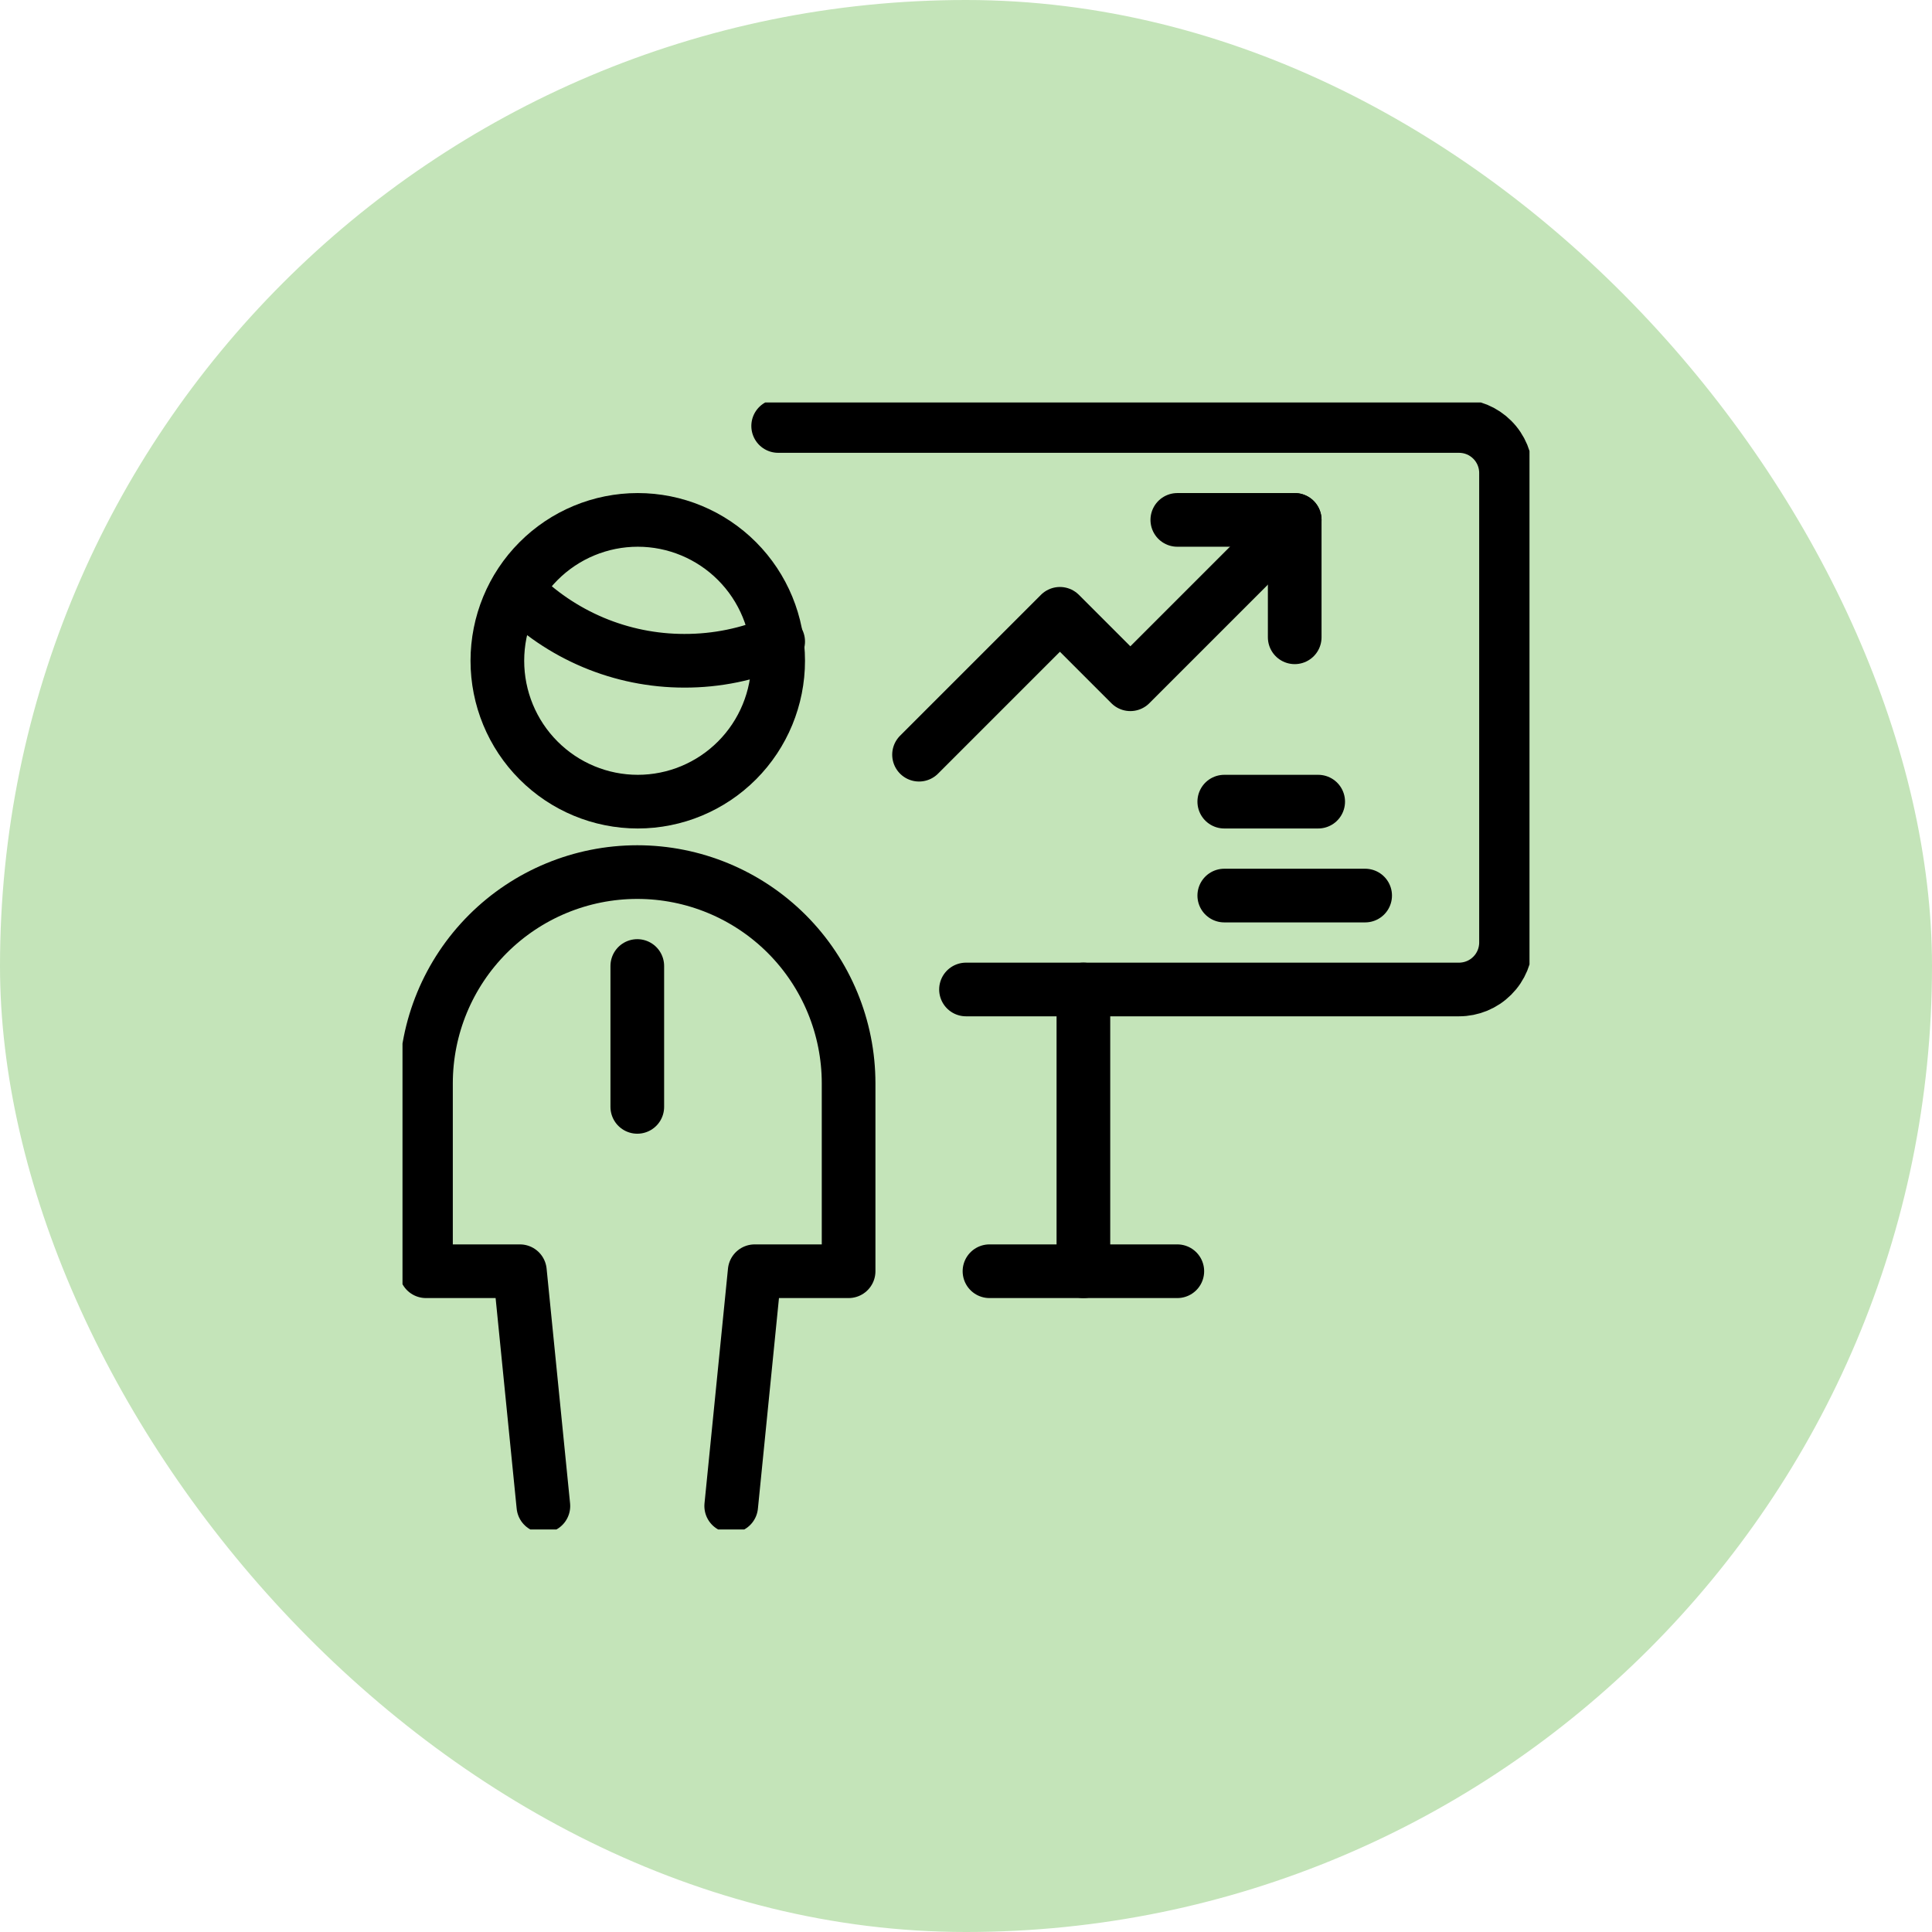
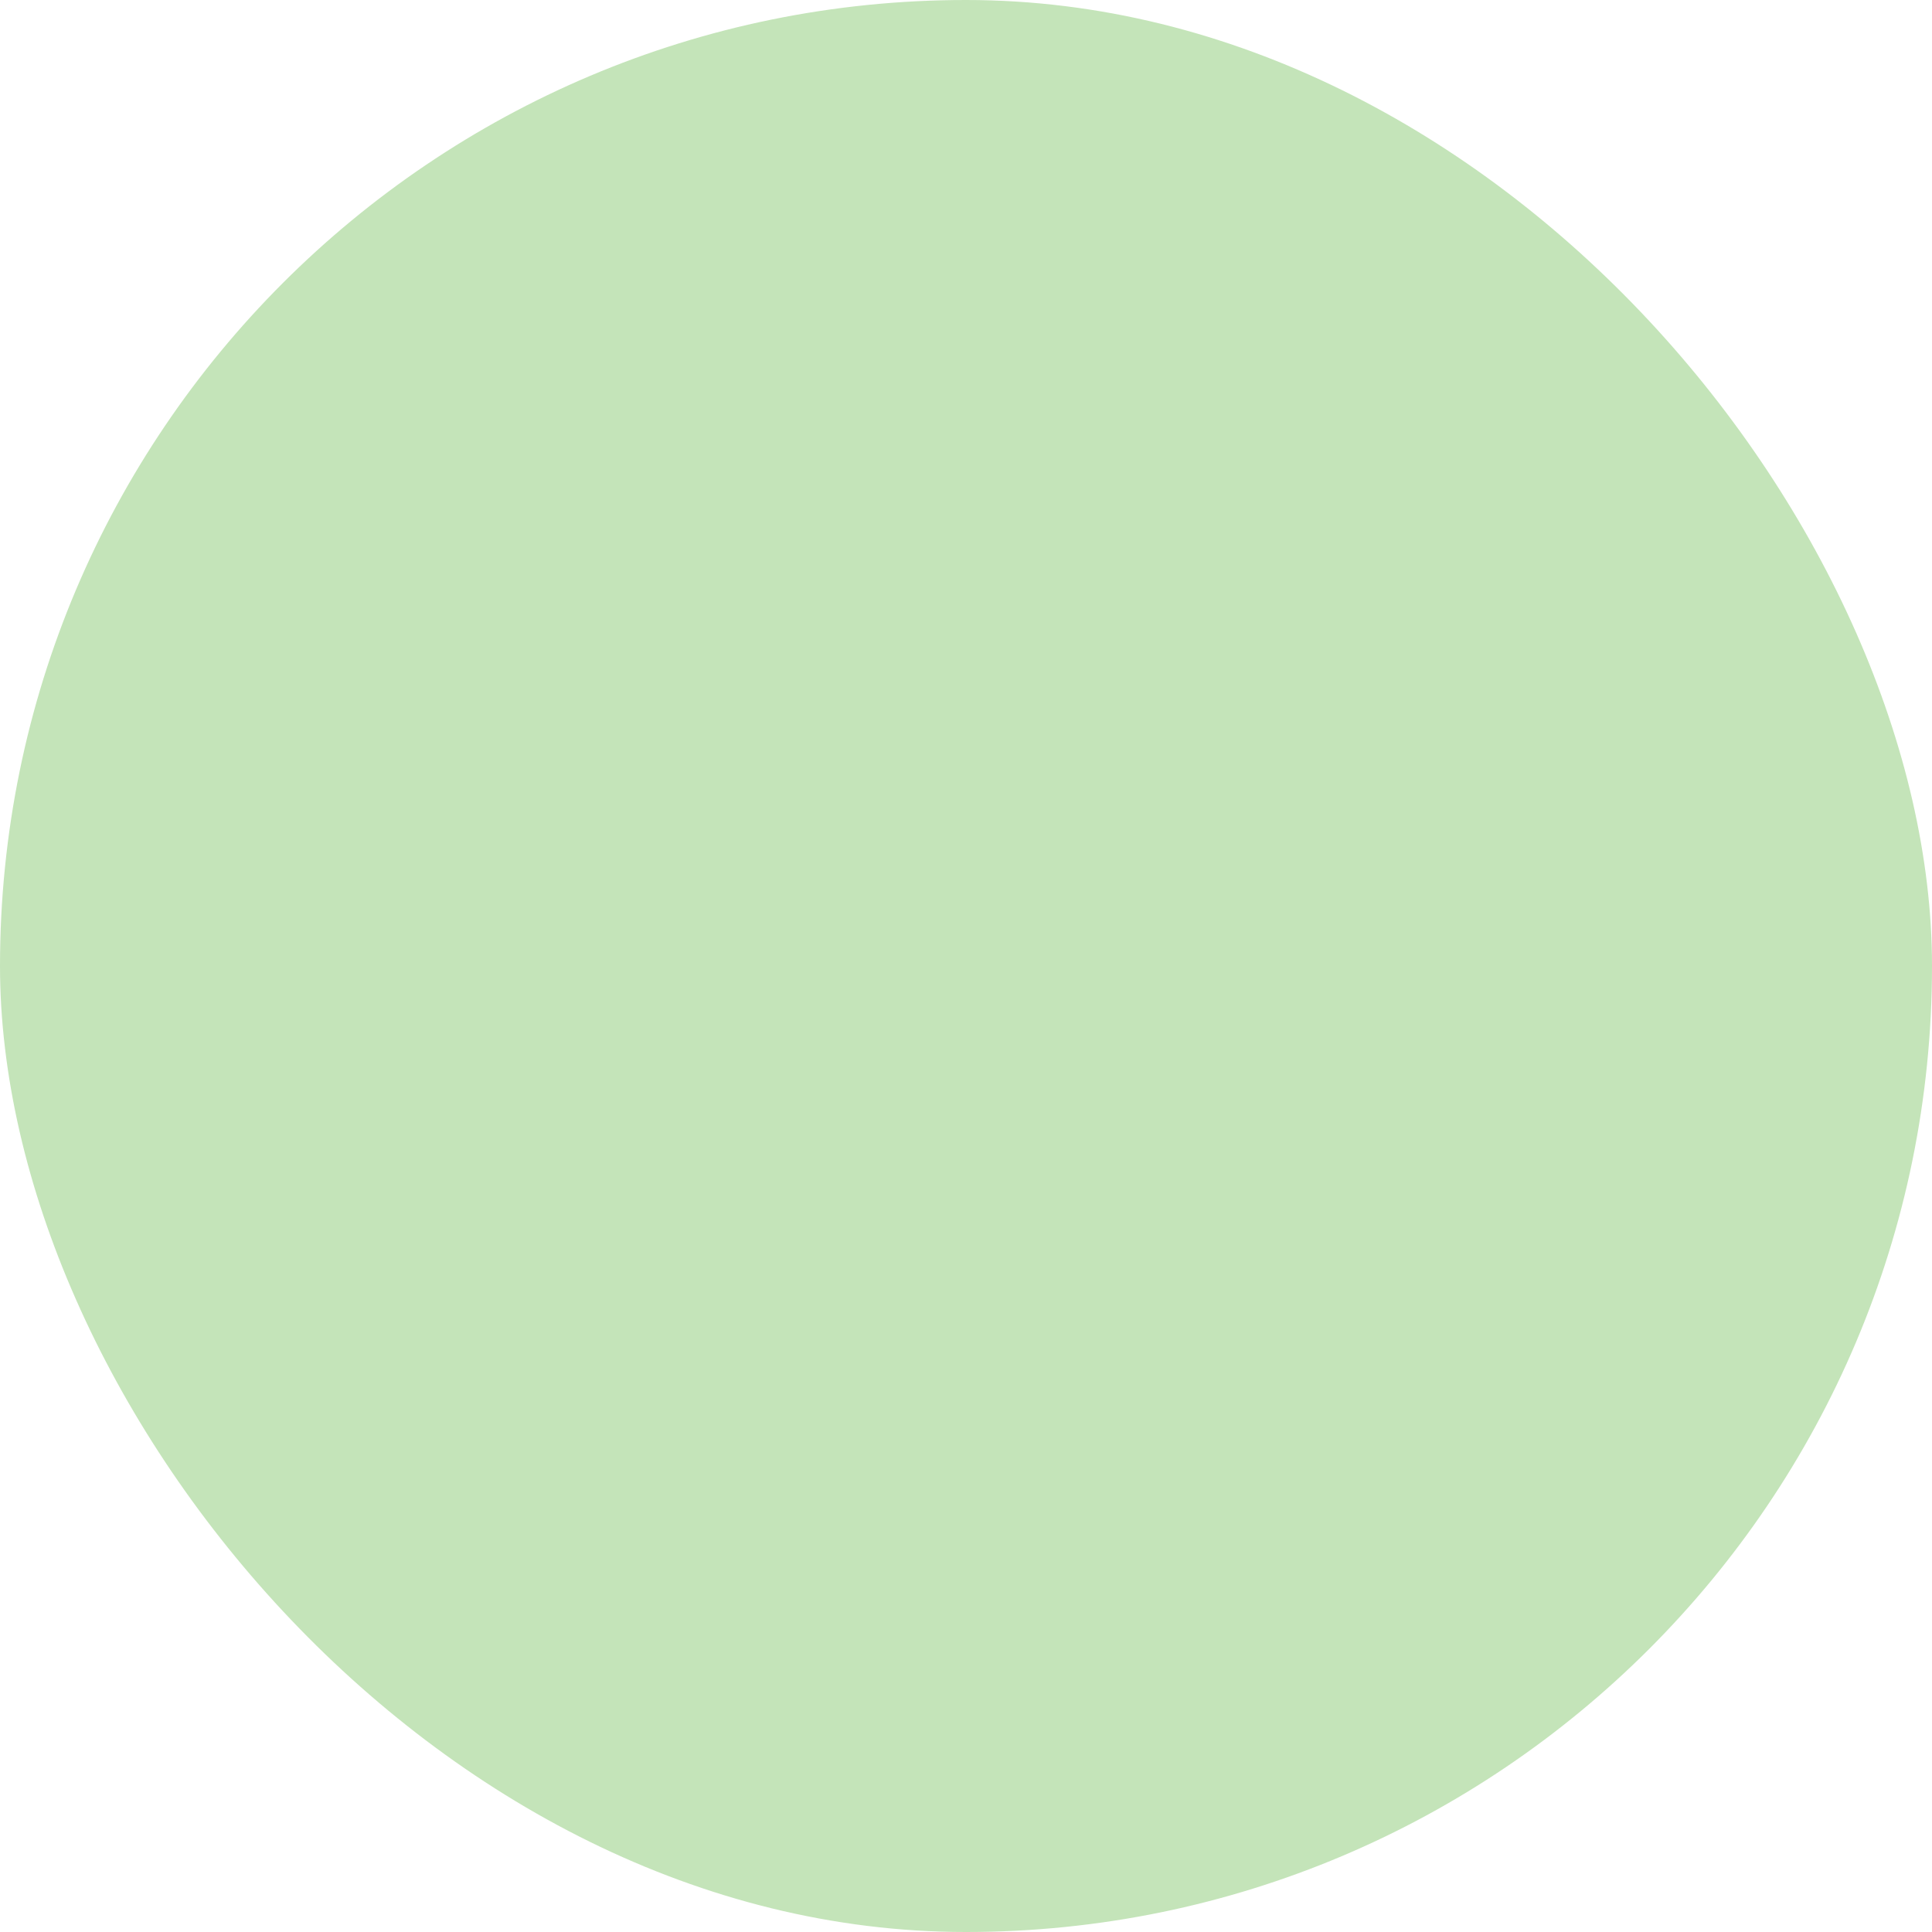
<svg xmlns="http://www.w3.org/2000/svg" width="72" height="72" viewBox="0 0 72 72" fill="none">
  <rect width="72" height="72" rx="36" fill="#C4E4B9" />
  <g clip-path="url(#clip0_1745_953)">
    <path d="M23.75 36V41.25" stroke="black" stroke-width="2" stroke-linecap="round" stroke-linejoin="round" />
-     <path d="M27.25 56.125L28.125 47.375H31.625V40.375C31.625 38.286 30.795 36.283 29.319 34.806C27.842 33.33 25.839 32.5 23.75 32.5C21.661 32.5 19.658 33.33 18.181 34.806C16.705 36.283 15.875 38.286 15.875 40.375V47.375H19.375L20.25 56.125" stroke="black" stroke-width="2" stroke-linecap="round" stroke-linejoin="round" />
    <path d="M19.253 22C20.067 22.831 21.04 23.491 22.112 23.942C23.185 24.393 24.337 24.625 25.5 24.625C26.704 24.629 27.895 24.385 29 23.907" stroke="black" stroke-width="2" stroke-linecap="round" stroke-linejoin="round" />
    <path d="M18.535 24.625C18.535 26.017 19.086 27.353 20.068 28.337C21.049 29.322 22.38 29.875 23.768 29.875C25.155 29.875 26.486 29.322 27.468 28.337C28.449 27.353 29 26.017 29 24.625C29 23.233 28.449 21.897 27.468 20.913C26.486 19.928 25.155 19.375 23.768 19.375C22.38 19.375 21.049 19.928 20.068 20.913C19.086 21.897 18.535 23.233 18.535 24.625Z" stroke="black" stroke-width="2" stroke-linecap="round" stroke-linejoin="round" />
    <path d="M29 15.875H54.375C54.839 15.875 55.284 16.059 55.612 16.388C55.941 16.716 56.125 17.161 56.125 17.625V35.125C56.125 35.589 55.941 36.034 55.612 36.362C55.284 36.691 54.839 36.875 54.375 36.875H36" stroke="black" stroke-width="2" stroke-linecap="round" stroke-linejoin="round" />
    <path d="M40.375 36.875V47.375" stroke="black" stroke-width="2" stroke-linecap="round" stroke-linejoin="round" />
    <path d="M36.875 47.375H43.875" stroke="black" stroke-width="2" stroke-linecap="round" stroke-linejoin="round" />
-     <path d="M34.25 28.125L39.5 22.875L42.125 25.5L48.25 19.375" stroke="black" stroke-width="2" stroke-linecap="round" stroke-linejoin="round" />
    <path d="M43.875 19.375H48.25V23.75" stroke="black" stroke-width="2" stroke-linecap="round" stroke-linejoin="round" />
    <path d="M45.625 29.875H49.125" stroke="black" stroke-width="2" stroke-linecap="round" stroke-linejoin="round" />
-     <path d="M45.625 33.375H50.875" stroke="black" stroke-width="2" stroke-linecap="round" stroke-linejoin="round" />
  </g>
  <defs>
    <clipPath id="clip0_1745_953">
-       <rect width="42" height="42" fill="white" transform="translate(15 15)" />
-     </clipPath>
+       </clipPath>
  </defs>
</svg>